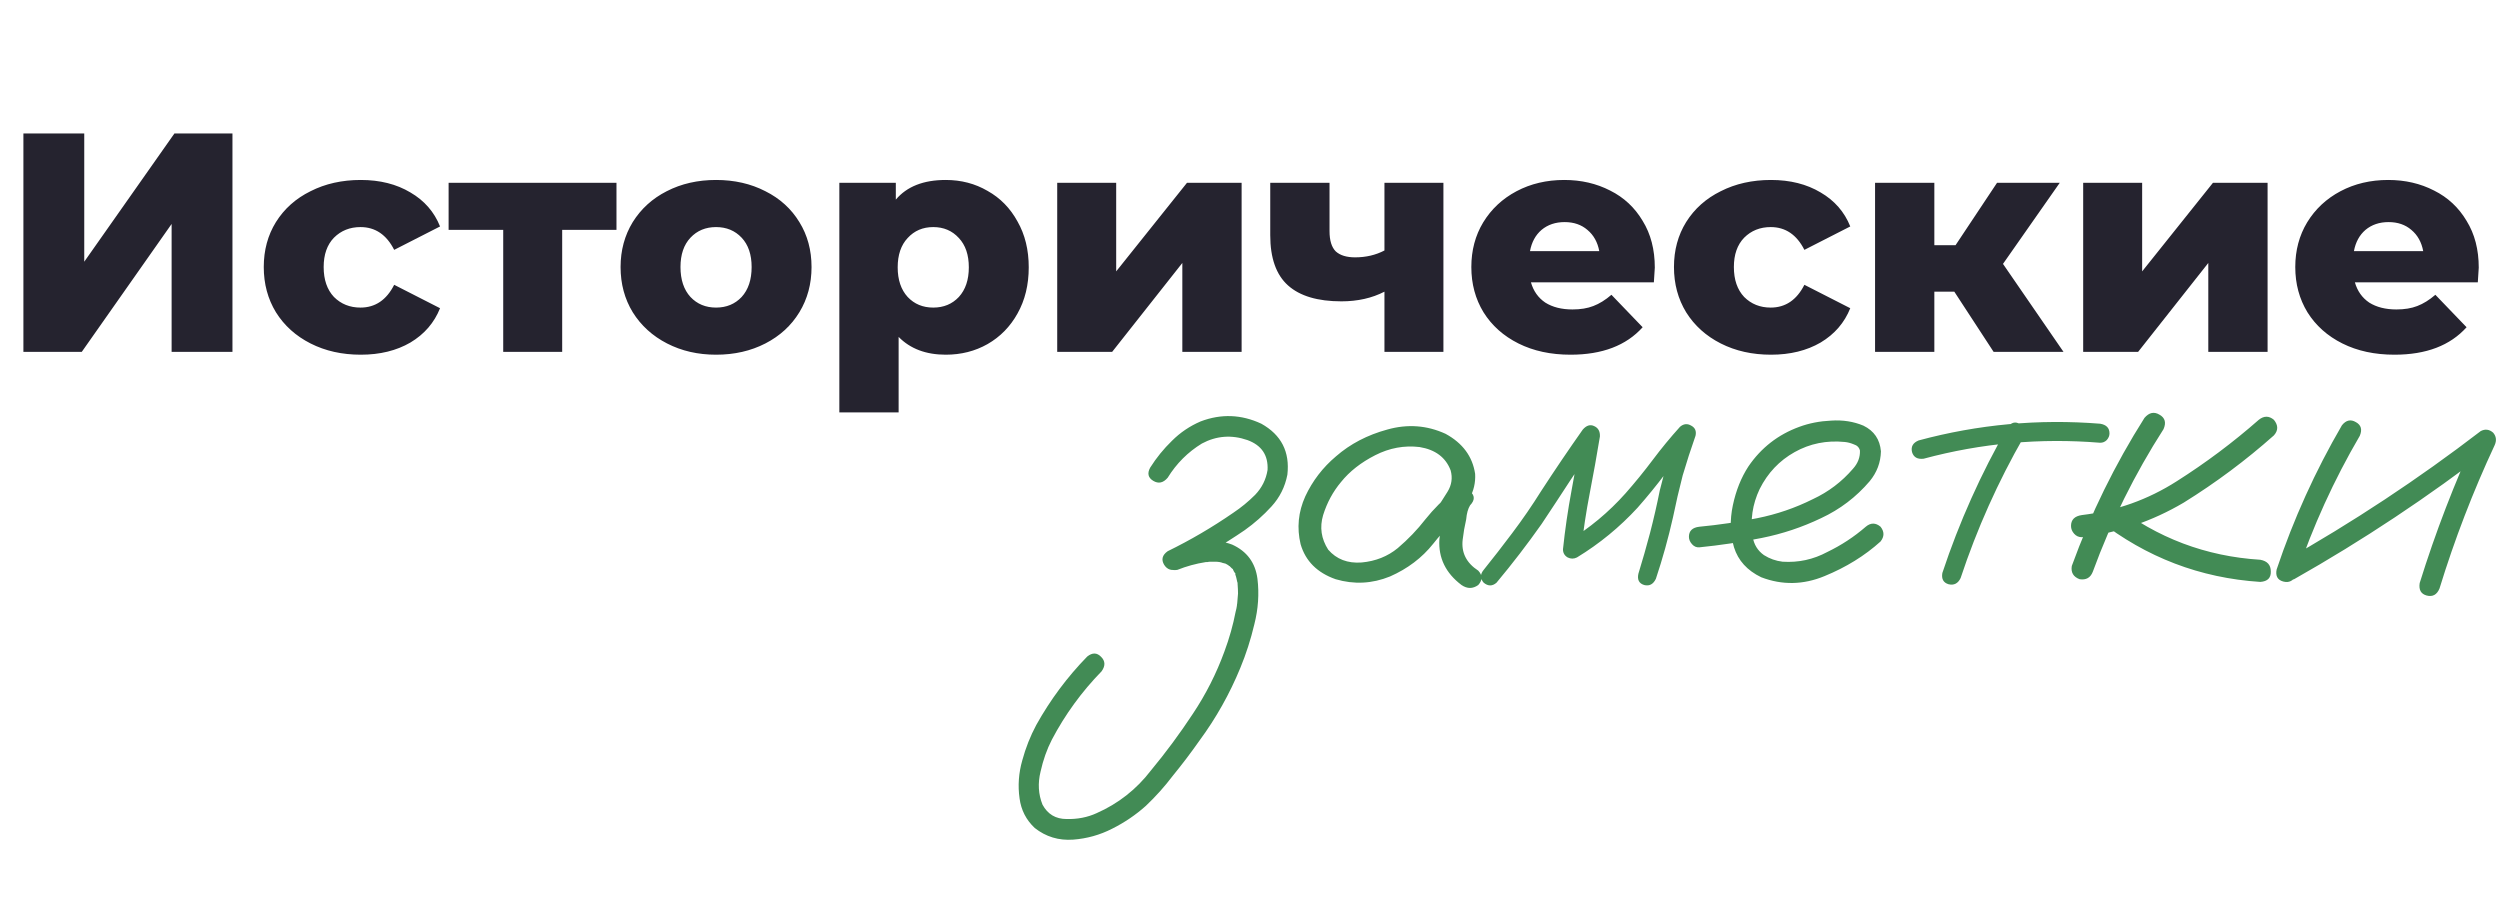
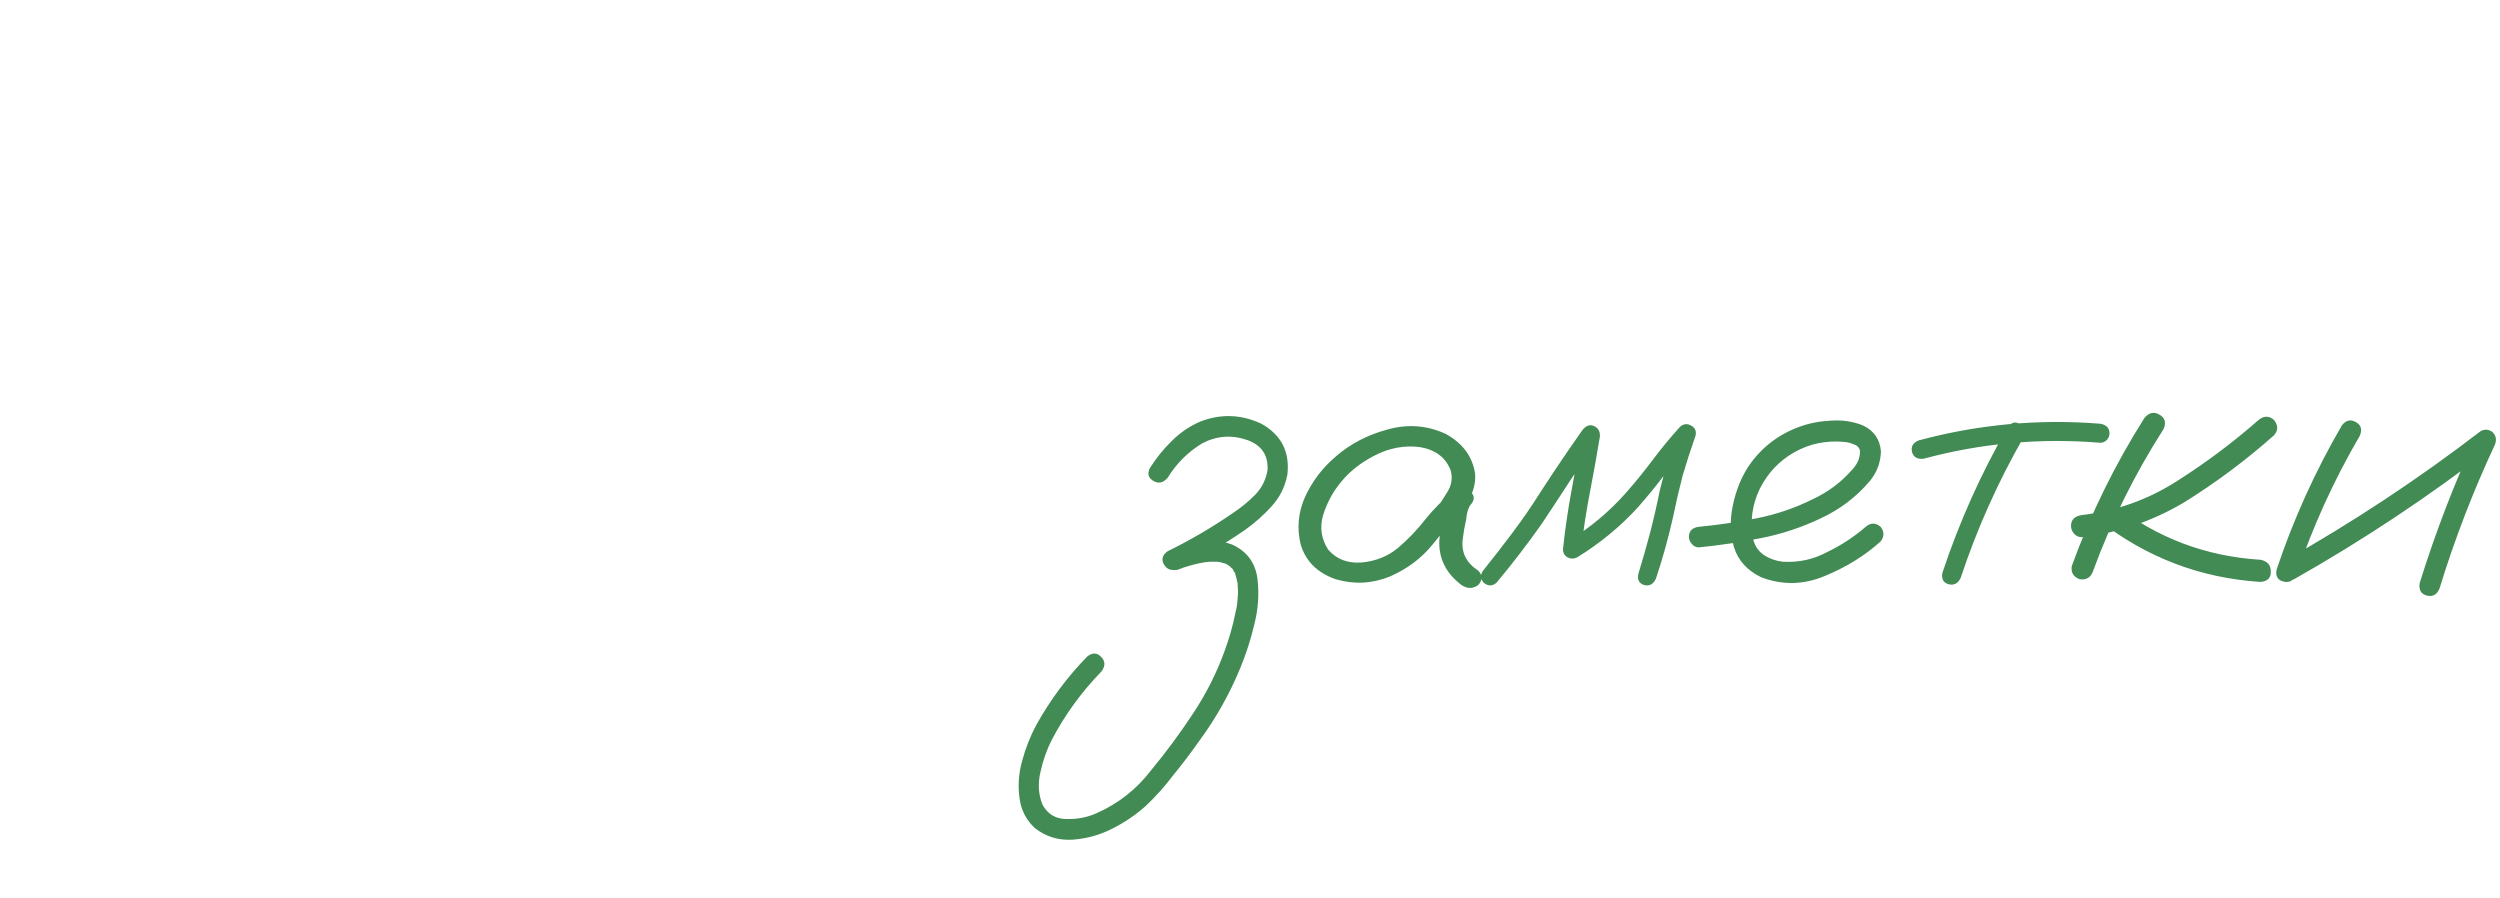
<svg xmlns="http://www.w3.org/2000/svg" width="476" height="171" viewBox="0 0 476 171" fill="none">
-   <path d="M4.456 25.413H16.041V49.831L33.21 25.413H44.26V67H32.675V42.642L15.565 67H4.456V25.413ZM68.696 67.535C65.132 67.535 61.943 66.822 59.131 65.396C56.319 63.97 54.121 61.99 52.537 59.455C50.992 56.92 50.22 54.049 50.22 50.841C50.22 47.633 50.992 44.781 52.537 42.286C54.121 39.751 56.319 37.79 59.131 36.404C61.943 34.978 65.132 34.265 68.696 34.265C72.34 34.265 75.489 35.057 78.142 36.642C80.796 38.186 82.677 40.345 83.786 43.117L75.053 47.573C73.588 44.682 71.449 43.236 68.637 43.236C66.617 43.236 64.933 43.91 63.587 45.256C62.28 46.603 61.626 48.464 61.626 50.841C61.626 53.257 62.28 55.158 63.587 56.544C64.933 57.891 66.617 58.564 68.637 58.564C71.449 58.564 73.588 57.118 75.053 54.227L83.786 58.683C82.677 61.455 80.796 63.633 78.142 65.218C75.489 66.762 72.34 67.535 68.696 67.535ZM117.378 43.771H107.04V67H95.812V43.771H85.415V34.8H117.378V43.771ZM136.337 67.535C132.891 67.535 129.782 66.822 127.01 65.396C124.237 63.97 122.059 61.99 120.475 59.455C118.93 56.92 118.158 54.049 118.158 50.841C118.158 47.672 118.93 44.82 120.475 42.286C122.059 39.751 124.218 37.79 126.95 36.404C129.723 34.978 132.852 34.265 136.337 34.265C139.823 34.265 142.951 34.978 145.724 36.404C148.496 37.79 150.655 39.751 152.2 42.286C153.744 44.781 154.517 47.633 154.517 50.841C154.517 54.049 153.744 56.92 152.2 59.455C150.655 61.99 148.496 63.97 145.724 65.396C142.951 66.822 139.823 67.535 136.337 67.535ZM136.337 58.564C138.317 58.564 139.941 57.891 141.209 56.544C142.476 55.158 143.11 53.257 143.11 50.841C143.11 48.464 142.476 46.603 141.209 45.256C139.941 43.91 138.317 43.236 136.337 43.236C134.357 43.236 132.733 43.91 131.466 45.256C130.198 46.603 129.564 48.464 129.564 50.841C129.564 53.257 130.198 55.158 131.466 56.544C132.733 57.891 134.357 58.564 136.337 58.564ZM180.069 34.265C183 34.265 185.654 34.958 188.03 36.345C190.446 37.691 192.347 39.632 193.733 42.167C195.159 44.662 195.872 47.573 195.872 50.9C195.872 54.227 195.159 57.158 193.733 59.693C192.347 62.188 190.446 64.129 188.03 65.515C185.654 66.861 183 67.535 180.069 67.535C176.307 67.535 173.316 66.406 171.098 64.148V78.525H159.81V34.8H170.564V38.008C172.663 35.513 175.831 34.265 180.069 34.265ZM177.693 58.564C179.673 58.564 181.297 57.891 182.564 56.544C183.832 55.158 184.465 53.276 184.465 50.9C184.465 48.524 183.832 46.662 182.564 45.316C181.297 43.929 179.673 43.236 177.693 43.236C175.712 43.236 174.089 43.929 172.821 45.316C171.554 46.662 170.92 48.524 170.92 50.9C170.92 53.276 171.554 55.158 172.821 56.544C174.089 57.891 175.712 58.564 177.693 58.564ZM201.293 34.8H212.521V51.672L226.007 34.8H236.404V67H225.116V50.068L211.749 67H201.293V34.8ZM274.827 34.8V67H263.599V55.534C261.222 56.762 258.489 57.376 255.4 57.376C250.885 57.376 247.499 56.366 245.241 54.346C242.983 52.326 241.855 49.138 241.855 44.781V34.8H253.143V44.008C253.143 45.791 253.539 47.078 254.331 47.87C255.162 48.623 256.39 48.999 258.014 48.999C260.074 48.999 261.935 48.563 263.599 47.692V34.8H274.827ZM315.075 50.959C315.075 51.039 315.015 51.969 314.896 53.752H291.489C291.964 55.415 292.875 56.702 294.222 57.613C295.608 58.485 297.331 58.92 299.391 58.92C300.935 58.92 302.262 58.703 303.371 58.267C304.52 57.831 305.668 57.118 306.817 56.128L312.758 62.307C309.629 65.792 305.054 67.535 299.034 67.535C295.272 67.535 291.964 66.822 289.113 65.396C286.261 63.97 284.043 61.99 282.459 59.455C280.914 56.92 280.142 54.049 280.142 50.841C280.142 47.672 280.894 44.84 282.399 42.345C283.944 39.81 286.063 37.83 288.756 36.404C291.449 34.978 294.479 34.265 297.846 34.265C301.054 34.265 303.965 34.939 306.579 36.285C309.193 37.592 311.253 39.513 312.758 42.048C314.302 44.543 315.075 47.514 315.075 50.959ZM297.905 42.286C296.163 42.286 294.697 42.781 293.509 43.771C292.36 44.761 291.628 46.108 291.311 47.811H304.5C304.183 46.108 303.43 44.761 302.242 43.771C301.094 42.781 299.648 42.286 297.905 42.286ZM337.2 67.535C333.635 67.535 330.447 66.822 327.635 65.396C324.823 63.97 322.625 61.99 321.04 59.455C319.496 56.92 318.723 54.049 318.723 50.841C318.723 47.633 319.496 44.781 321.04 42.286C322.625 39.751 324.823 37.79 327.635 36.404C330.447 34.978 333.635 34.265 337.2 34.265C340.843 34.265 343.992 35.057 346.646 36.642C349.299 38.186 351.181 40.345 352.29 43.117L343.557 47.573C342.091 44.682 339.952 43.236 337.14 43.236C335.12 43.236 333.437 43.91 332.09 45.256C330.783 46.603 330.13 48.464 330.13 50.841C330.13 53.257 330.783 55.158 332.09 56.544C333.437 57.891 335.12 58.564 337.14 58.564C339.952 58.564 342.091 57.118 343.557 54.227L352.29 58.683C351.181 61.455 349.299 63.633 346.646 65.218C343.992 66.762 340.843 67.535 337.2 67.535ZM372.101 55.534H368.299V67H357.011V34.8H368.299V46.682H372.339L380.24 34.8H392.181L381.369 50.246L392.894 67H379.587L372.101 55.534ZM396.637 34.8H407.865V51.672L421.351 34.8H431.748V67H420.46V50.068L407.093 67H396.637V34.8ZM471.953 50.959C471.953 51.039 471.894 51.969 471.775 53.752H448.368C448.843 55.415 449.754 56.702 451.1 57.613C452.487 58.485 454.21 58.92 456.269 58.92C457.814 58.92 459.141 58.703 460.25 58.267C461.398 57.831 462.547 57.118 463.695 56.128L469.636 62.307C466.507 65.792 461.933 67.535 455.913 67.535C452.15 67.535 448.843 66.822 445.991 65.396C443.14 63.97 440.922 61.99 439.337 59.455C437.793 56.92 437.02 54.049 437.02 50.841C437.02 47.672 437.773 44.84 439.278 42.345C440.823 39.81 442.942 37.83 445.635 36.404C448.328 34.978 451.358 34.265 454.724 34.265C457.933 34.265 460.844 34.939 463.458 36.285C466.072 37.592 468.131 39.513 469.636 42.048C471.181 44.543 471.953 47.514 471.953 50.959ZM454.784 42.286C453.041 42.286 451.576 42.781 450.388 43.771C449.239 44.761 448.506 46.108 448.189 47.811H461.378C461.061 46.108 460.309 44.761 459.121 43.771C457.972 42.781 456.527 42.286 454.784 42.286Z" fill="#25232F" />
  <path d="M224.322 108.355C223.137 108.75 222.249 108.478 221.657 107.541C221.065 106.554 221.287 105.691 222.323 104.951C226.665 102.829 230.834 100.387 234.831 97.624C236.311 96.637 237.693 95.502 238.975 94.219C240.258 92.887 241.048 91.308 241.344 89.483C241.492 86.67 240.209 84.771 237.495 83.784C234.486 82.748 231.599 82.97 228.836 84.45C226.172 86.078 224.001 88.249 222.323 90.963C221.485 91.95 220.572 92.147 219.585 91.555C218.598 90.963 218.401 90.124 218.993 89.039C220.177 87.164 221.559 85.462 223.137 83.932C224.716 82.353 226.542 81.12 228.614 80.231C232.512 78.751 236.36 78.899 240.16 80.676C243.959 82.797 245.612 86.029 245.118 90.371C244.674 92.69 243.663 94.713 242.084 96.439C240.554 98.117 238.852 99.622 236.977 100.954C232.931 103.717 228.713 106.184 224.322 108.355ZM224.174 108.503C222.989 108.7 222.175 108.256 221.731 107.171C221.534 105.987 222.003 105.173 223.137 104.729C224.914 104.038 226.813 103.52 228.836 103.174C230.859 102.829 232.783 103.002 234.609 103.692C237.421 104.975 239.025 107.146 239.42 110.205C239.765 113.067 239.568 115.953 238.827 118.864C238.137 121.775 237.249 124.538 236.163 127.153C234.14 132.087 231.55 136.7 228.392 140.993C226.764 143.312 225.062 145.557 223.286 147.728C221.756 149.751 220.054 151.65 218.179 153.427C216.255 155.153 214.108 156.609 211.74 157.793C209.421 158.977 206.954 159.668 204.339 159.865C201.576 160.063 199.134 159.323 197.012 157.645C195.384 156.116 194.422 154.241 194.126 152.02C193.781 149.603 193.953 147.185 194.644 144.767C195.285 142.399 196.174 140.154 197.308 138.033C199.973 133.247 203.204 128.905 207.004 125.007C207.99 124.218 208.878 124.242 209.668 125.081C210.457 125.87 210.482 126.783 209.742 127.819C205.943 131.717 202.785 136.059 200.269 140.845C199.331 142.671 198.616 144.693 198.122 146.914C197.58 149.134 197.703 151.231 198.492 153.204C199.479 155.03 201.009 155.943 203.081 155.943C205.153 155.992 207.053 155.622 208.78 154.833C212.924 153.007 216.378 150.293 219.141 146.692C222.003 143.238 224.667 139.636 227.134 135.886C229.601 132.186 231.599 128.239 233.129 124.045C234.066 121.529 234.782 118.988 235.275 116.422C235.374 116.077 235.448 115.731 235.497 115.386C235.546 115.04 235.546 114.966 235.497 115.164C235.546 115.016 235.571 114.892 235.571 114.794C235.62 114.202 235.67 113.61 235.719 113.018C235.719 112.475 235.694 111.907 235.645 111.315C235.645 111.167 235.62 111.019 235.571 110.871C235.62 111.118 235.645 111.192 235.645 111.093C235.645 110.995 235.62 110.896 235.571 110.797C235.522 110.6 235.472 110.378 235.423 110.131C235.374 109.884 235.3 109.638 235.201 109.391C235.25 109.243 235.226 109.144 235.127 109.095C234.979 108.898 234.856 108.676 234.757 108.429C234.757 108.33 234.708 108.281 234.609 108.281C234.412 108.084 234.239 107.911 234.091 107.763C233.943 107.615 233.918 107.59 234.017 107.689C234.165 107.788 234.165 107.812 234.017 107.763C233.967 107.714 233.918 107.664 233.869 107.615C233.523 107.418 233.351 107.319 233.351 107.319C233.351 107.319 233.153 107.269 232.759 107.171C232.66 107.121 232.487 107.072 232.241 107.023C232.043 106.973 232.043 106.973 232.241 107.023C231.945 106.973 231.673 106.949 231.427 106.949C231.13 106.949 230.81 106.949 230.464 106.949C230.267 106.949 230.07 106.973 229.872 107.023C229.872 107.023 229.798 107.023 229.65 107.023C229.502 107.023 229.478 107.023 229.576 107.023C227.701 107.319 225.901 107.812 224.174 108.503ZM277.016 99.178C276.177 100.165 275.191 100.387 274.056 99.844C272.97 99.252 272.699 98.364 273.242 97.18C274.08 96.045 274.87 94.861 275.61 93.627C276.399 92.344 276.597 90.987 276.202 89.557C275.265 87.09 273.291 85.609 270.281 85.116C267.37 84.771 264.558 85.289 261.844 86.67C259.131 88.052 256.96 89.754 255.331 91.777C253.802 93.603 252.667 95.699 251.927 98.068C251.236 100.387 251.557 102.582 252.889 104.655C254.468 106.48 256.59 107.294 259.254 107.097C261.918 106.85 264.213 105.937 266.137 104.358C268.11 102.681 269.862 100.855 271.391 98.882C272.97 96.908 274.771 95.107 276.794 93.479C277.978 92.739 279.014 92.764 279.902 93.553C280.84 94.343 280.84 95.231 279.902 96.218C279.508 96.859 279.261 97.747 279.162 98.882C278.866 100.165 278.644 101.447 278.496 102.73C278.2 105.197 279.187 107.171 281.457 108.651C282.295 109.539 282.295 110.452 281.457 111.389C280.421 112.129 279.36 112.129 278.274 111.389C275.265 109.12 273.858 106.233 274.056 102.73C274.253 101.003 274.549 99.276 274.944 97.55C275.043 95.971 275.659 94.614 276.794 93.479C277.83 94.367 278.866 95.28 279.902 96.218C277.337 98.438 274.993 100.88 272.872 103.544C270.75 106.209 268.012 108.281 264.657 109.761C261.252 111.143 257.798 111.315 254.295 110.279C250.792 109.046 248.572 106.825 247.635 103.618C246.894 100.51 247.19 97.476 248.523 94.515C249.904 91.555 251.853 89.014 254.369 86.892C257.083 84.524 260.339 82.822 264.139 81.786C267.987 80.7 271.687 80.972 275.24 82.6C278.496 84.376 280.371 86.917 280.865 90.223C280.963 91.9 280.593 93.479 279.754 94.959C278.916 96.39 278.003 97.796 277.016 99.178ZM284.935 110.945C284.146 111.636 283.332 111.636 282.493 110.945C281.802 110.156 281.802 109.342 282.493 108.503C284.318 106.233 286.119 103.914 287.895 101.546C289.869 98.931 291.719 96.242 293.446 93.479C296.012 89.532 298.651 85.634 301.365 81.786C302.056 80.996 302.771 80.774 303.511 81.12C304.301 81.465 304.671 82.131 304.622 83.118C304.029 86.72 303.388 90.297 302.697 93.849C302.007 97.402 301.464 100.979 301.069 104.58C300.181 104.087 299.318 103.594 298.479 103.1C302.623 100.584 306.299 97.525 309.506 93.923C311.332 91.851 313.059 89.729 314.687 87.558C316.315 85.388 318.042 83.29 319.867 81.268C320.558 80.676 321.274 80.602 322.014 81.046C322.754 81.44 323.025 82.082 322.828 82.97C321.94 85.486 321.126 88.002 320.385 90.519C319.695 93.183 319.078 95.847 318.535 98.512C317.647 102.459 316.562 106.357 315.279 110.205C314.785 111.241 314.045 111.636 313.059 111.389C312.072 111.093 311.702 110.378 311.948 109.243C312.738 106.677 313.478 104.087 314.169 101.472C314.859 98.808 315.476 96.119 316.019 93.405C316.956 89.557 318.091 85.782 319.423 82.082C320.41 82.624 321.397 83.192 322.384 83.784C320.509 85.856 318.733 88.002 317.055 90.223C315.378 92.443 313.626 94.589 311.8 96.662C308.396 100.362 304.548 103.52 300.255 106.135C299.663 106.431 299.071 106.431 298.479 106.135C297.887 105.789 297.591 105.271 297.591 104.58C297.985 100.831 298.528 97.106 299.219 93.405C299.91 89.655 300.576 85.93 301.217 82.23C302.303 82.674 303.363 83.118 304.4 83.562C302.574 86.128 300.798 88.718 299.071 91.333C297.245 94.145 295.395 96.958 293.52 99.77C290.807 103.618 287.945 107.344 284.935 110.945ZM323.568 104.21C323.025 104.26 322.556 104.062 322.162 103.618C321.767 103.174 321.57 102.706 321.57 102.212C321.57 101.077 322.236 100.436 323.568 100.288C327.219 99.943 330.895 99.4 334.595 98.66C338.296 97.92 341.823 96.711 345.179 95.033C348.139 93.652 350.68 91.728 352.801 89.261C353.739 88.225 354.183 87.065 354.134 85.782C353.986 85.19 353.591 84.795 352.949 84.598C352.357 84.351 351.79 84.203 351.247 84.154C347.794 83.809 344.611 84.45 341.7 86.078C338.789 87.706 336.569 90.05 335.039 93.109C333.658 96.02 333.214 99.055 333.707 102.212C333.954 103.692 334.669 104.852 335.853 105.691C336.939 106.381 338.123 106.801 339.406 106.949C342.416 107.146 345.253 106.529 347.917 105.099C350.581 103.816 353.023 102.212 355.244 100.288C356.181 99.499 357.119 99.499 358.056 100.288C358.796 101.225 358.796 102.163 358.056 103.1C355.046 105.814 351.494 108.01 347.399 109.687C343.353 111.365 339.332 111.439 335.335 109.909C332.671 108.626 330.944 106.727 330.155 104.21C329.415 101.694 329.341 99.03 329.933 96.218C330.525 93.405 331.512 90.938 332.893 88.817C335.311 85.264 338.542 82.748 342.588 81.268C344.463 80.577 346.486 80.182 348.657 80.084C350.877 79.936 352.925 80.256 354.8 81.046C356.823 82.032 357.933 83.661 358.13 85.93C358.081 88.052 357.365 89.951 355.984 91.629C353.418 94.639 350.334 96.982 346.733 98.66C343.131 100.387 339.356 101.645 335.409 102.434C331.462 103.224 327.515 103.816 323.568 104.21ZM382.257 81.342C382.948 80.404 383.737 80.207 384.625 80.75C385.563 81.292 385.81 82.082 385.365 83.118C380.432 91.703 376.41 100.683 373.302 110.057C372.809 111.093 372.044 111.488 371.008 111.241C370.021 110.945 369.626 110.23 369.824 109.095C373.031 99.424 377.175 90.173 382.257 81.342ZM399.871 80.676C401.055 80.873 401.647 81.49 401.647 82.526C401.647 82.97 401.475 83.389 401.129 83.784C400.784 84.129 400.365 84.302 399.871 84.302C388.474 83.365 377.274 84.376 366.271 87.336C365.087 87.484 364.347 87.065 364.051 86.078C363.804 85.042 364.224 84.302 365.309 83.858C376.657 80.799 388.178 79.738 399.871 80.676ZM408.308 79.565C409.196 78.529 410.159 78.332 411.195 78.973C412.231 79.565 412.477 80.478 411.935 81.712C406.458 90.247 401.968 99.301 398.465 108.873C398.021 110.008 397.182 110.477 395.949 110.279C394.765 109.835 394.271 108.996 394.469 107.763C398.07 97.846 402.684 88.447 408.308 79.565ZM430.067 79.936C431.054 79.146 432.016 79.146 432.953 79.936C433.792 80.972 433.792 81.958 432.953 82.896C427.625 87.632 421.901 91.9 415.783 95.699C409.764 99.252 403.3 101.447 396.393 102.286C395.801 102.286 395.307 102.064 394.913 101.62C394.518 101.176 394.321 100.683 394.321 100.14C394.321 98.956 395.011 98.265 396.393 98.068C402.955 97.278 408.974 95.132 414.451 91.629C419.977 88.126 425.182 84.228 430.067 79.936ZM399.575 99.03C398.786 98.043 398.786 97.056 399.575 96.069C400.562 95.28 401.549 95.28 402.536 96.069C410.726 102.434 420.002 105.937 430.363 106.579C431.695 106.825 432.361 107.566 432.361 108.799C432.411 110.033 431.745 110.699 430.363 110.797C418.916 110.057 408.654 106.135 399.575 99.03ZM445.905 80.972C446.694 79.985 447.582 79.787 448.569 80.379C449.556 80.922 449.803 81.786 449.309 82.97C444.375 91.407 440.354 100.239 437.246 109.465C436.654 110.6 435.815 111.019 434.73 110.723C433.644 110.427 433.225 109.662 433.471 108.429C436.678 98.857 440.823 89.705 445.905 80.972ZM436.802 110.279C435.618 110.723 434.73 110.452 434.137 109.465C433.595 108.478 433.817 107.615 434.804 106.875C447.928 99.474 460.435 91.21 472.326 82.082C473.165 81.638 473.954 81.736 474.694 82.378C475.287 83.069 475.385 83.858 474.991 84.746C470.846 93.627 467.343 102.73 464.481 112.055C463.988 113.24 463.174 113.684 462.039 113.388C460.953 113.092 460.509 112.302 460.707 111.019C463.716 101.349 467.343 91.925 471.586 82.748C472.474 83.636 473.362 84.524 474.25 85.412C462.36 94.589 449.877 102.878 436.802 110.279Z" fill="#428B55" />
</svg>